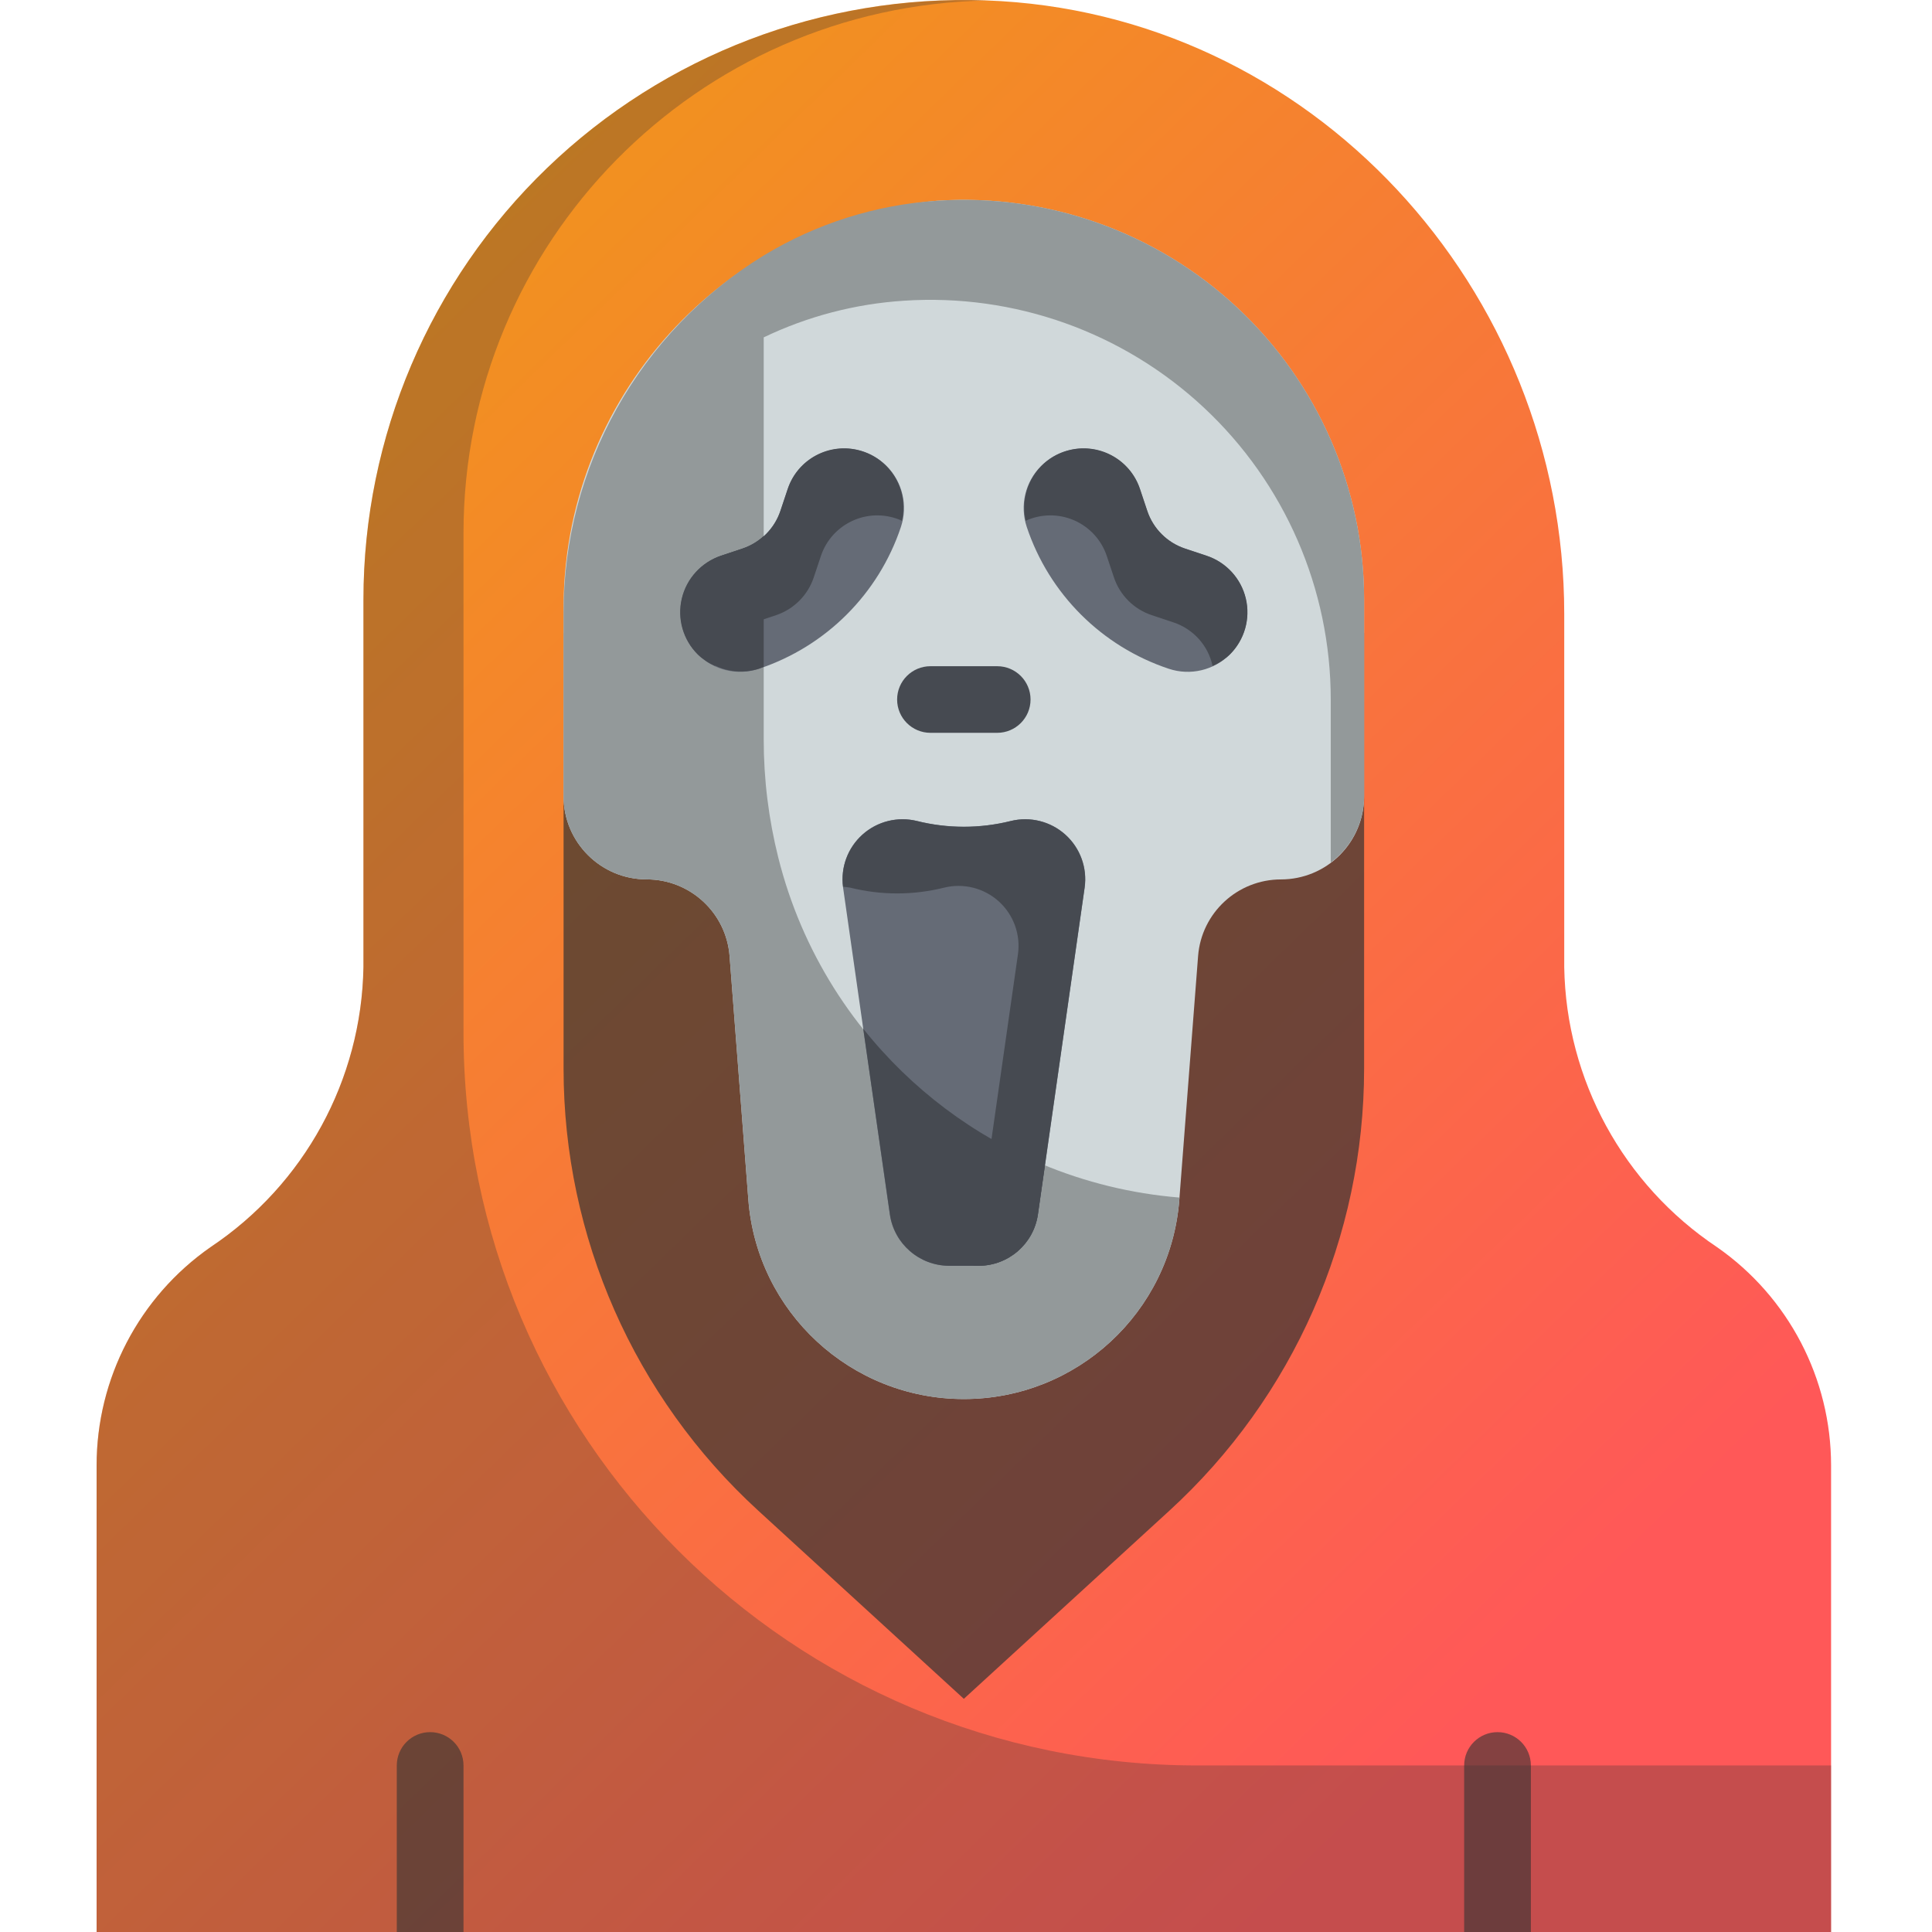
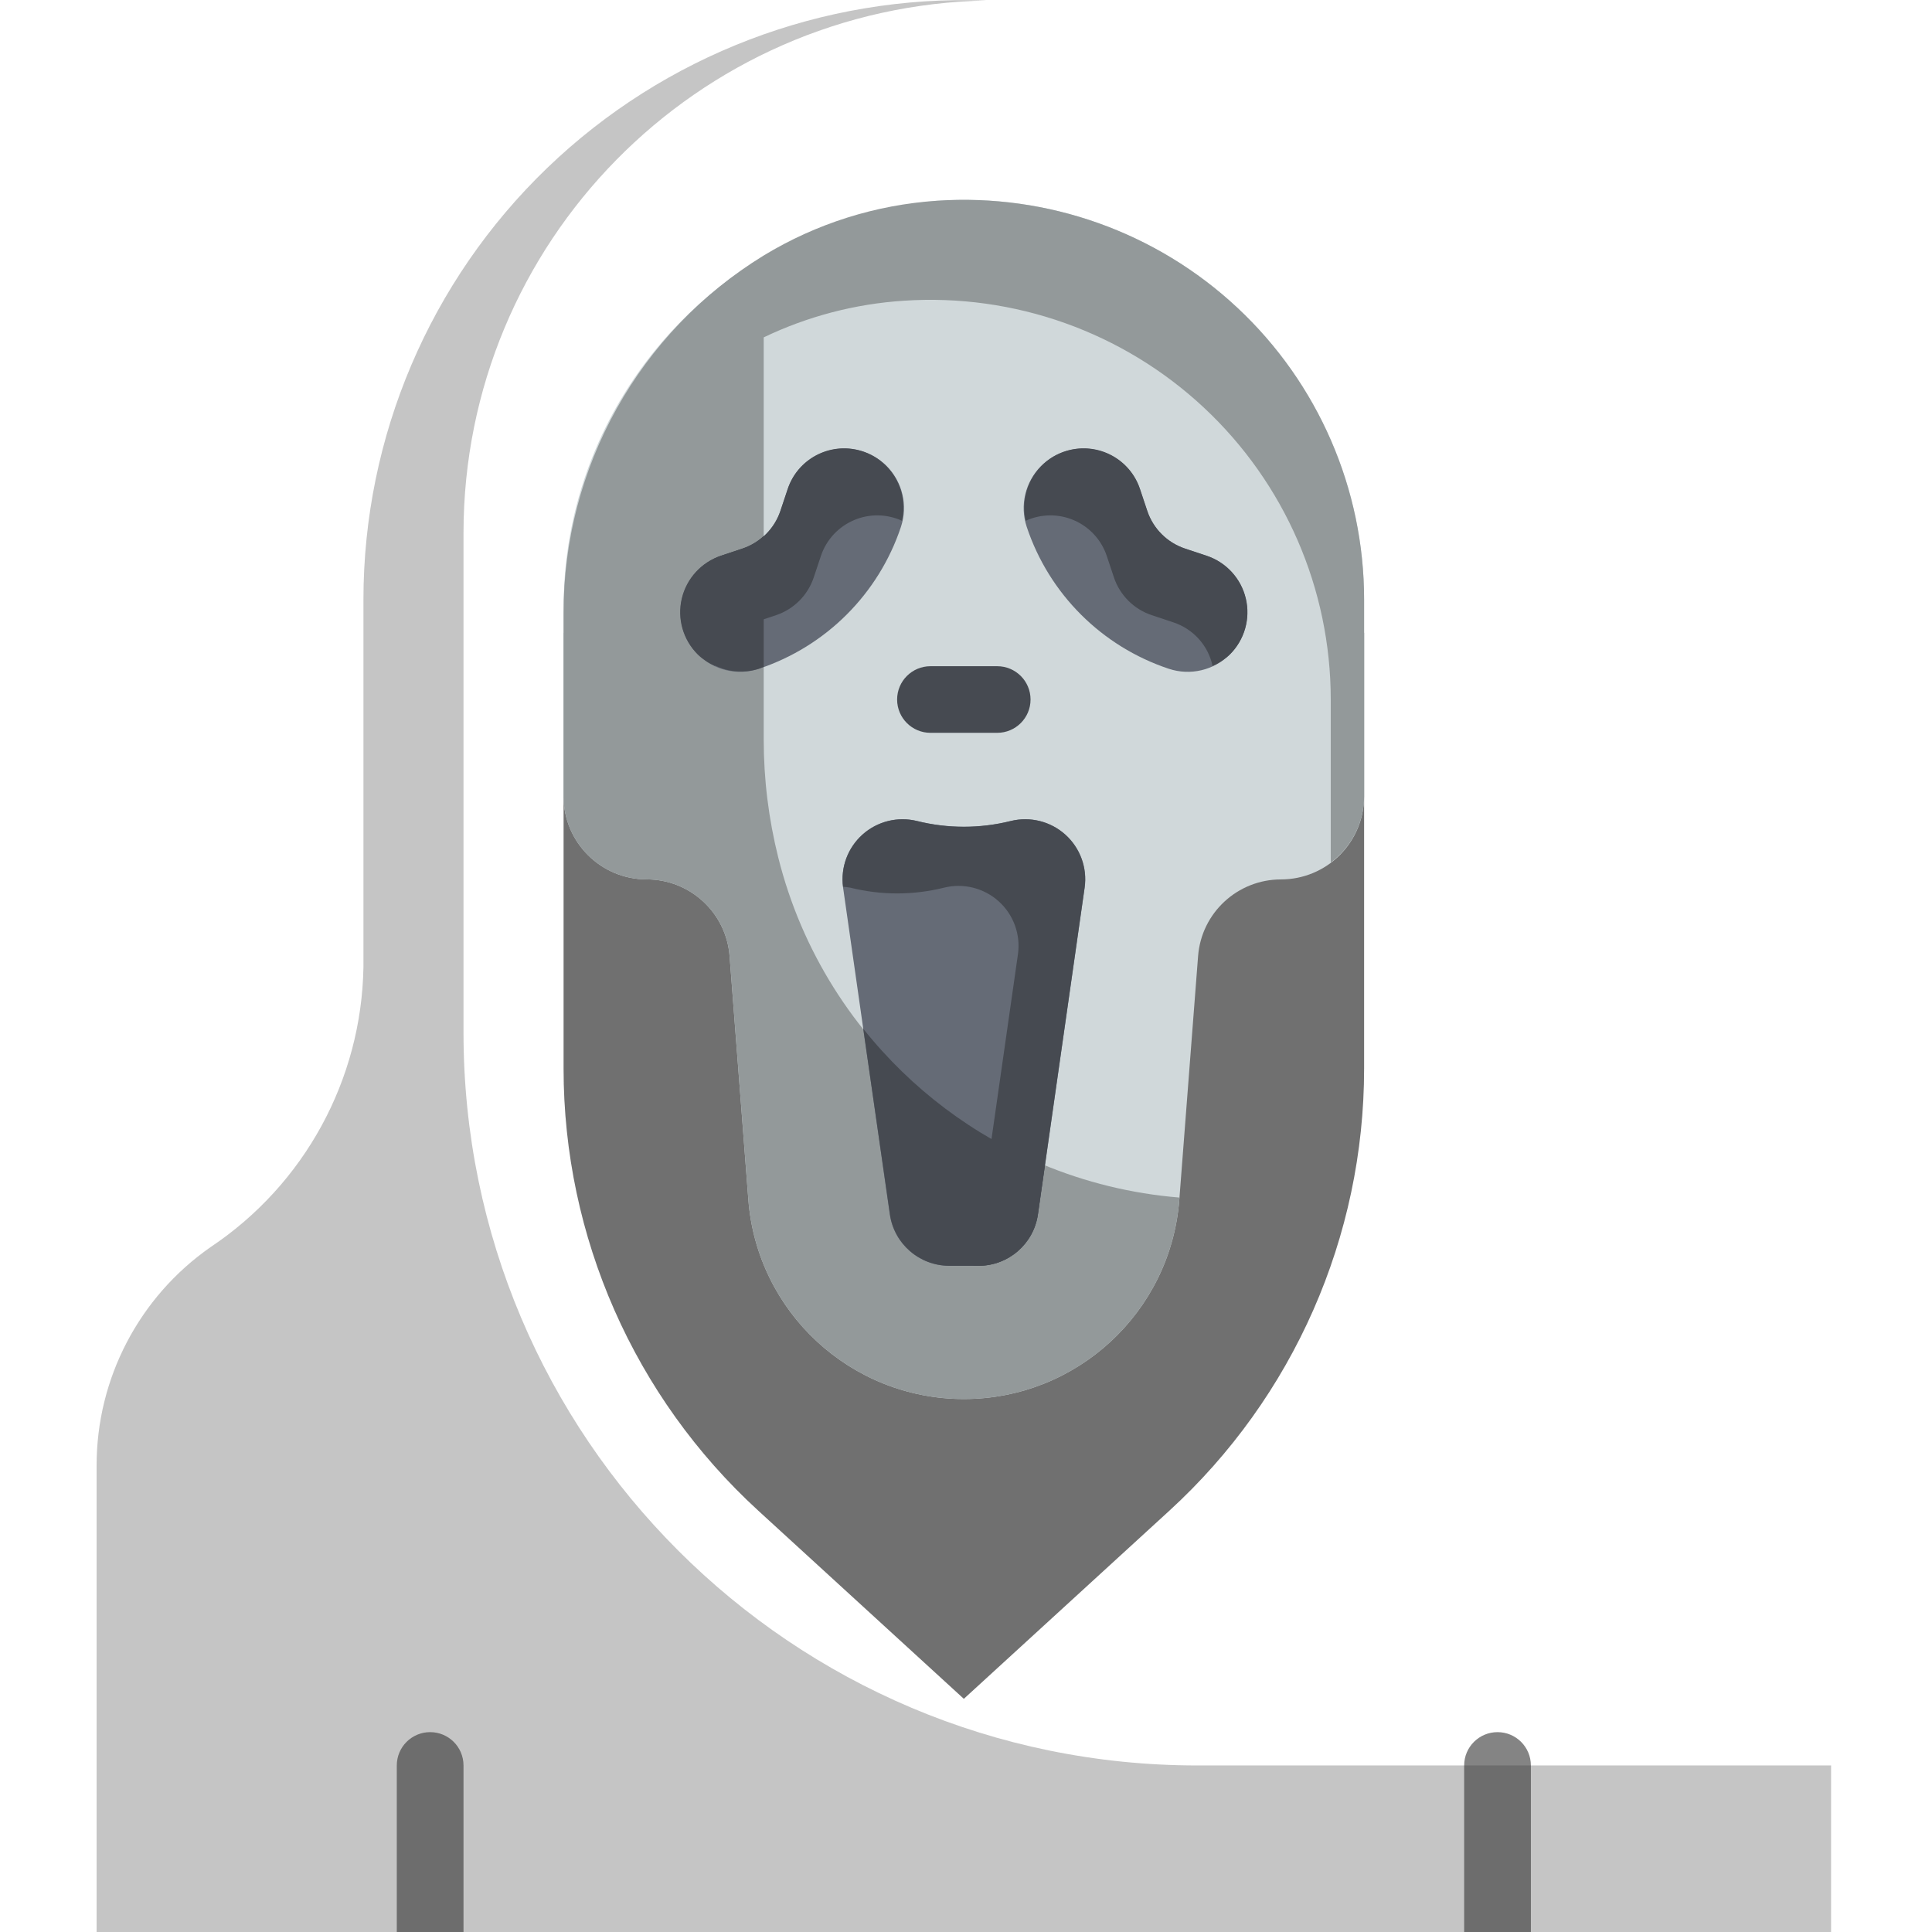
<svg xmlns="http://www.w3.org/2000/svg" width="200px" height="200px" viewBox="0 0 200 200" version="1.1">
  <title>Artboard</title>
  <desc>Created with Sketch.</desc>
  <defs>
    <linearGradient x1="21.393%" y1="0%" x2="90.299%" y2="79.106%" id="linearGradient-1">
      <stop stop-color="#F09819" offset="0%" />
      <stop stop-color="#FF5858" offset="100%" />
    </linearGradient>
  </defs>
  <g id="Artboard" stroke="none" stroke-width="1" fill="none" fill-rule="evenodd">
    <g id="scream" transform="translate(10, 0)" fill-rule="nonzero">
-       <path d="M151.929,100.131 L151.929,63.555 C151.929,29.9 125.721,1.234 92.041,0.041 C75.176,-0.573 58.785,5.689 46.636,17.387 C34.487,29.085 27.624,45.215 27.623,62.069 L27.623,100.131 C27.422,111.792 21.511,122.615 11.802,129.097 C4.399,134.257 -0.009,142.708 -1.32038588e-05,151.724 L-1.32038588e-05,200 L179.553,200 L179.553,151.724 C179.558,142.711 175.151,134.266 167.751,129.107 C158.039,122.623 152.127,111.796 151.929,100.131 L151.929,100.131 Z" id="Path" fill="url(#linearGradient-1)" />
      <path d="M89.776,175.862 L68.496,156.383 C55.653,144.626 48.341,128.026 48.341,110.628 L48.341,65.517 L131.212,65.517 L131.212,110.628 C131.212,128.026 123.9,144.626 111.057,156.383 L89.776,175.862 Z" id="Path" fill-opacity="0.697" fill="#333333" />
      <path d="M131.212,62.069 C131.212,50.615 126.459,39.673 118.083,31.848 C109.707,24.023 98.458,20.016 87.014,20.779 C64.918,22.714 48.054,41.337 48.341,63.486 L48.341,82.452 C48.347,87.194 52.198,91.034 56.946,91.034 C61.441,91.035 65.178,94.49 65.526,98.966 L67.47,124.197 C68.365,135.838 78.085,144.828 89.776,144.828 C101.466,144.828 111.186,135.84 112.082,124.2 L114.026,98.969 C114.374,94.494 118.112,91.039 122.607,91.038 C124.89,91.038 127.079,90.132 128.693,88.52 C130.306,86.908 131.212,84.721 131.212,82.441 L131.212,62.069 Z" id="Path" fill="#D0D8DA" />
      <path d="M87.014,20.779 C80.659,21.198 74.5,23.143 69.059,26.448 C56.165,34.352 48.317,48.385 48.341,63.493 L48.341,82.459 C48.351,87.198 52.2,91.034 56.946,91.034 C61.441,91.035 65.178,94.49 65.526,98.966 L67.47,124.197 C68.365,135.838 78.085,144.828 89.776,144.828 C101.468,144.828 111.188,135.838 112.082,124.197 L112.1,123.972 C92.134,122.343 75.428,108.187 70.568,88.779 C69.566,84.78 69.059,80.674 69.059,76.552 L69.059,34.924 C73.605,32.745 78.528,31.457 83.561,31.131 C95.004,30.368 106.252,34.374 114.627,42.198 C123.003,50.021 127.757,60.961 127.759,72.414 L127.759,89.286 C129.926,87.676 131.206,85.139 131.212,82.441 L131.212,62.069 C131.212,50.615 126.459,39.673 118.083,31.848 C109.707,24.023 98.458,20.016 87.014,20.779 L87.014,20.779 Z" id="Path" fill="#93999A" />
      <g id="Group" transform="translate(60.426, 46.121)" fill="#656B76">
        <path d="M56.887,21.621 C55.233,23.272 52.787,23.848 50.568,23.11 C43.624,20.8 38.176,15.359 35.862,8.424 C35.123,6.208 35.701,3.766 37.354,2.114 C38.868,0.602 41.058,-0.018 43.141,0.473 C45.225,0.965 46.905,2.499 47.581,4.528 L48.327,6.762 C48.944,8.604 50.391,10.05 52.236,10.666 L54.474,11.41 C56.504,12.086 58.04,13.763 58.531,15.843 C59.023,17.924 58.401,20.11 56.887,21.621 L56.887,21.621 Z" id="Path" />
        <path d="M1.813,21.621 C3.467,23.272 5.913,23.848 8.132,23.11 C15.076,20.8 20.524,15.359 22.838,8.424 C23.577,6.208 22.999,3.766 21.346,2.114 C19.832,0.602 17.642,-0.018 15.558,0.473 C13.475,0.965 11.795,2.499 11.118,4.528 L10.373,6.762 C9.756,8.604 8.308,10.05 6.464,10.666 L4.226,11.41 C2.196,12.086 0.66,13.763 0.169,15.843 C-0.323,17.924 0.299,20.11 1.813,21.621 L1.813,21.621 Z" id="Path" />
        <path d="M30.873,84.914 L27.827,84.914 C24.741,84.909 22.125,82.644 21.684,79.593 L16.85,45.762 C16.56,43.719 17.305,41.666 18.839,40.283 C20.372,38.901 22.493,38.369 24.499,38.866 C27.687,39.66 31.023,39.66 34.212,38.866 C36.217,38.369 38.338,38.901 39.872,40.283 C41.405,41.666 42.15,43.719 41.86,45.762 L37.026,79.593 C36.585,82.648 33.963,84.915 30.873,84.914 L30.873,84.914 Z" id="Path" />
      </g>
      <path d="M94.635,84.993 C91.446,85.789 88.11,85.789 84.922,84.993 C82.933,84.506 80.832,85.027 79.304,86.387 C77.776,87.747 77.016,89.772 77.273,91.8 C77.522,91.816 77.77,91.846 78.016,91.89 C81.204,92.686 84.54,92.686 87.729,91.89 C89.734,91.394 91.855,91.925 93.389,93.308 C94.922,94.69 95.667,96.743 95.377,98.786 L90.764,131.034 L91.299,131.034 C94.386,131.03 97.001,128.765 97.442,125.714 L102.276,91.883 C102.563,89.843 101.817,87.793 100.286,86.413 C98.755,85.032 96.638,84.5 94.635,84.993 L94.635,84.993 Z" id="Path" fill="#464A51" />
      <path d="M114.9,57.528 L112.662,56.783 C110.823,56.164 109.38,54.719 108.767,52.879 L108.022,50.645 C107.002,47.528 103.709,45.763 100.544,46.635 C97.38,47.507 95.46,50.709 96.185,53.907 C97.77,53.184 99.588,53.167 101.187,53.861 C102.786,54.554 104.015,55.891 104.569,57.541 L105.315,59.776 C105.93,61.618 107.378,63.064 109.223,63.679 L111.461,64.424 C113.523,65.101 115.071,66.819 115.528,68.938 C116.195,68.649 116.804,68.244 117.327,67.741 C118.842,66.229 119.464,64.039 118.969,61.958 C118.474,59.876 116.934,58.199 114.9,57.528 L114.9,57.528 Z" id="Path" fill="#464A51" />
      <path d="M68.106,64.424 L70.343,63.679 C72.183,63.061 73.625,61.615 74.238,59.776 L74.984,57.541 C75.538,55.891 76.767,54.554 78.366,53.861 C79.964,53.167 81.782,53.184 83.368,53.907 C84.093,50.709 82.173,47.507 79.008,46.635 C75.843,45.763 72.551,47.528 71.531,50.645 L70.785,52.879 C70.169,54.722 68.722,56.168 66.876,56.783 L64.639,57.528 C62.606,58.202 61.069,59.879 60.576,61.961 C60.084,64.042 60.707,66.23 62.222,67.741 C62.745,68.244 63.355,68.649 64.021,68.938 C64.482,66.815 66.037,65.096 68.106,64.424 L68.106,64.424 Z" id="Path" fill="#464A51" />
      <path d="M113.947,182.759 C71.993,182.759 37.982,148.794 37.982,106.897 L37.982,55.172 C37.992,25.116 62.101,0.602 92.193,0.052 C92.145,0.052 92.097,0.052 92.048,0.052 C75.183,-0.564 58.793,5.695 46.642,17.391 C34.492,29.088 27.626,45.215 27.623,62.069 L27.623,100.131 C27.422,111.792 21.511,122.615 11.802,129.097 C4.399,134.257 -0.009,142.708 -1.32038588e-05,151.724 L-1.32038588e-05,200 L179.553,200 L179.553,182.759 L113.947,182.759 Z" id="Path" fill-opacity="0.282" fill="#333333" />
      <path d="M64.653,57.528 C61.473,58.646 59.779,62.103 60.844,65.296 C61.91,68.49 65.343,70.241 68.558,69.231 C68.731,69.172 68.903,69.093 69.059,69.031 L69.059,55.486 C68.432,56.062 67.694,56.503 66.89,56.783 L64.653,57.528 Z" id="Path" fill="#464A51" />
      <path d="M88.254,131.034 L91.299,131.034 C94.386,131.03 97.001,128.765 97.442,125.714 L98.17,120.631 C90.796,117.597 84.322,112.73 79.362,106.493 L82.125,125.703 C82.56,128.753 85.169,131.023 88.254,131.034 L88.254,131.034 Z" id="Path" fill="#464A51" />
      <path d="M93.229,75.862 L86.323,75.862 C84.416,75.862 82.87,74.318 82.87,72.414 C82.87,70.509 84.416,68.966 86.323,68.966 L93.229,68.966 C95.136,68.966 96.682,70.509 96.682,72.414 C96.682,74.318 95.136,75.862 93.229,75.862 Z" id="Path" fill="#464A51" />
      <path d="M31.076,200 L31.076,182.759 C31.076,180.854 32.622,179.31 34.529,179.31 C36.436,179.31 37.982,180.854 37.982,182.759 L37.982,200 L31.076,200 Z" id="Path" fill-opacity="0.599" fill="#333333" />
      <path d="M141.57,200 L141.57,182.759 C141.57,180.854 143.116,179.31 145.023,179.31 C146.93,179.31 148.476,180.854 148.476,182.759 L148.476,200 L141.57,200 Z" id="Path" fill-opacity="0.599" fill="#333333" />
    </g>
  </g>
</svg>